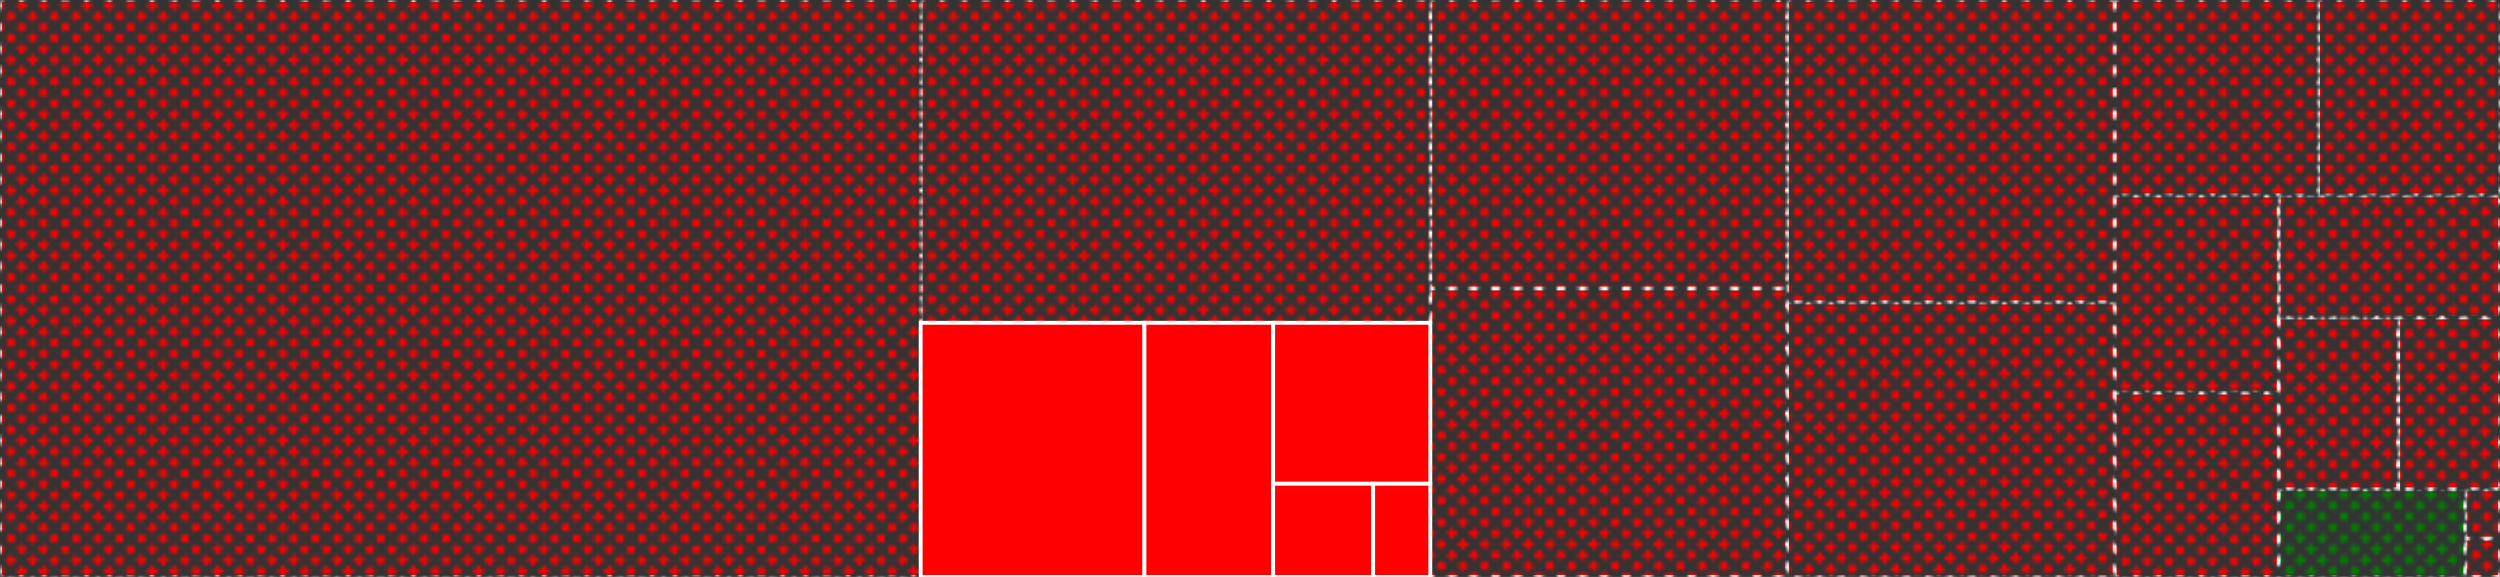
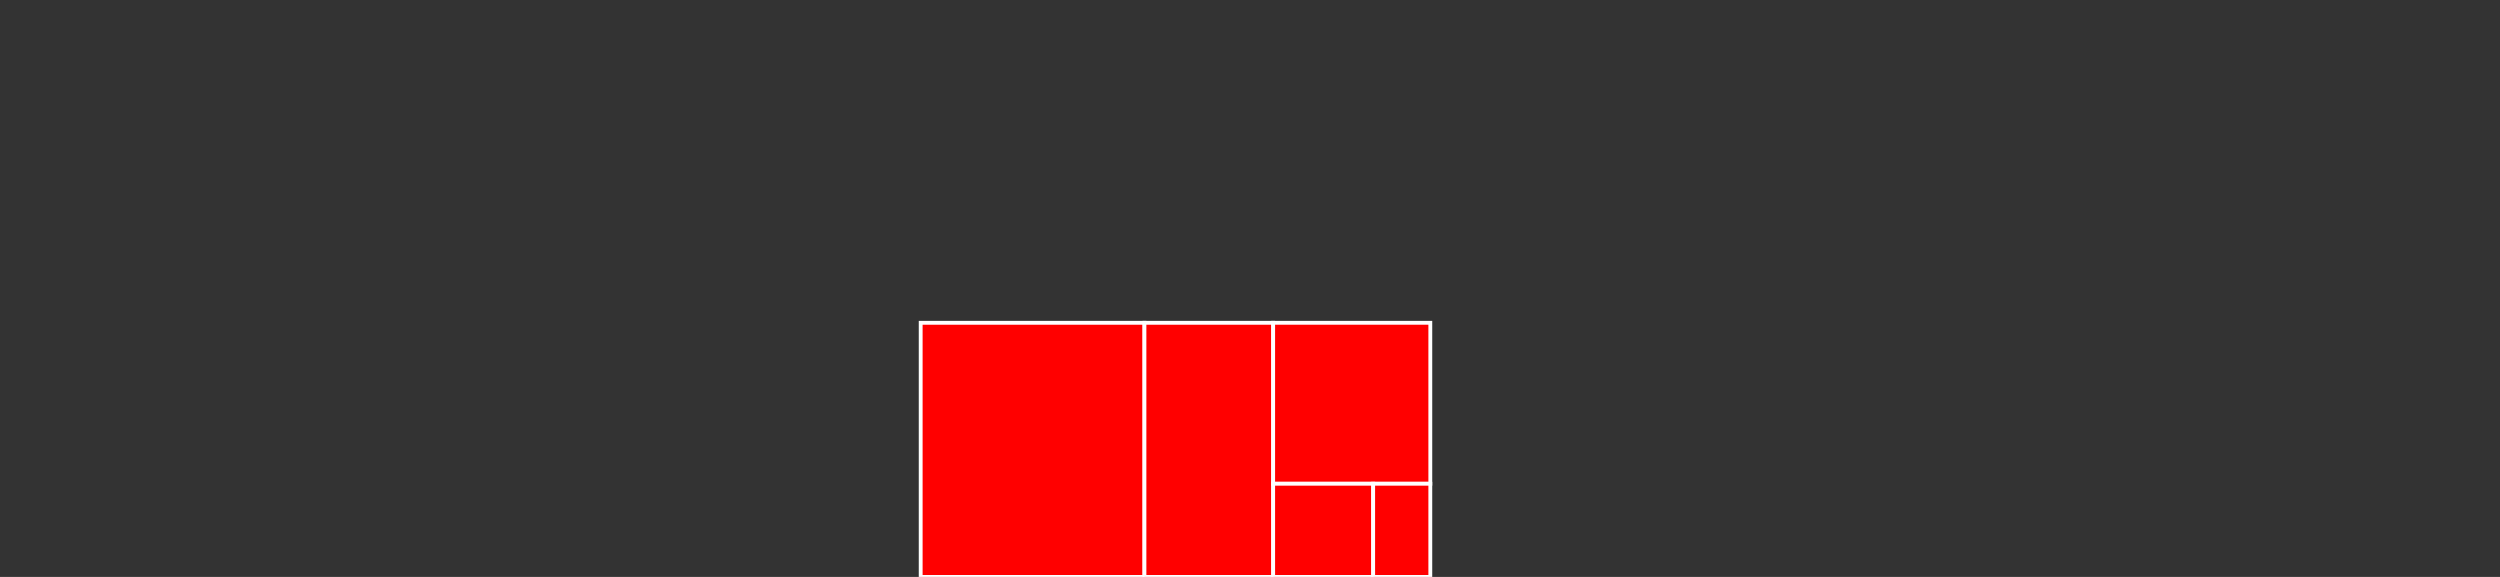
<svg xmlns="http://www.w3.org/2000/svg" baseProfile="full" width="650" height="150" viewBox="0 0 650 150" version="1.1">
  <rect x="0" y="0" width="650" height="150" fill="#333333" stroke="none" />
  <style>rect.s{mask:url(#mask);}</style>
  <defs>
    <pattern id="white" width="4" height="4" patternUnits="userSpaceOnUse" patternTransform="rotate(45)">
      <rect width="2" height="2" transform="translate(0,0)" fill="white" />
    </pattern>
    <mask id="mask">
-       <rect x="0" y="0" width="100%" height="100%" fill="url(#white)" />
-     </mask>
+       </mask>
  </defs>
  <rect x="0" y="0" width="239.379" height="150.0" fill="red" stroke="white" stroke-width="1" class="s tooltipped" data-content="type.go">
    <title>type.go</title>
  </rect>
  <rect x="239.379" y="0" width="132.503" height="83.926" fill="red" stroke="white" stroke-width="1" class="s tooltipped" data-content="second_level_cache.go">
    <title>second_level_cache.go</title>
  </rect>
  <rect x="239.379" y="83.926" width="58.177" height="66.074" fill="red" stroke="white" stroke-width="1" class=" tooltipped" data-content="server/memcache.go">
    <title>server/memcache.go</title>
  </rect>
  <rect x="297.556" y="83.926" width="33.466" height="66.074" fill="red" stroke="white" stroke-width="1" class=" tooltipped" data-content="server/redis.go">
    <title>server/redis.go</title>
  </rect>
  <rect x="331.022" y="83.926" width="40.86" height="41.847" fill="red" stroke="white" stroke-width="1" class=" tooltipped" data-content="server/cache_server.go">
    <title>server/cache_server.go</title>
  </rect>
  <rect x="331.022" y="125.773" width="26.002" height="24.227" fill="red" stroke="white" stroke-width="1" class=" tooltipped" data-content="server/hashring.go">
    <title>server/hashring.go</title>
  </rect>
  <rect x="357.023" y="125.773" width="14.858" height="24.227" fill="red" stroke="white" stroke-width="1" class=" tooltipped" data-content="server/selector.go">
    <title>server/selector.go</title>
  </rect>
  <rect x="371.882" y="0" width="92.735" height="75.0" fill="red" stroke="white" stroke-width="1" class="s tooltipped" data-content="encoder.go">
    <title>encoder.go</title>
  </rect>
  <rect x="371.882" y="75.0" width="92.735" height="75.0" fill="red" stroke="white" stroke-width="1" class="s tooltipped" data-content="query_builder.go">
    <title>query_builder.go</title>
  </rect>
  <rect x="464.616" y="0" width="85.193" height="78.622" fill="red" stroke="white" stroke-width="1" class="s tooltipped" data-content="coder.go">
    <title>coder.go</title>
  </rect>
  <rect x="464.616" y="78.622" width="85.193" height="71.378" fill="red" stroke="white" stroke-width="1" class="s tooltipped" data-content="rapidash.go">
    <title>rapidash.go</title>
  </rect>
  <rect x="549.809" y="0" width="52.879" height="50.813" fill="red" stroke="white" stroke-width="1" class="s tooltipped" data-content="btree.go">
    <title>btree.go</title>
  </rect>
  <rect x="602.687" y="0" width="47.313" height="50.813" fill="red" stroke="white" stroke-width="1" class="s tooltipped" data-content="first_level_cache.go">
    <title>first_level_cache.go</title>
  </rect>
  <rect x="549.809" y="50.813" width="42.643" height="51.252" fill="red" stroke="white" stroke-width="1" class="s tooltipped" data-content="last_level_cache.go">
    <title>last_level_cache.go</title>
  </rect>
  <rect x="549.809" y="102.064" width="42.643" height="47.936" fill="red" stroke="white" stroke-width="1" class="s tooltipped" data-content="decoder.go">
    <title>decoder.go</title>
  </rect>
  <rect x="592.452" y="50.813" width="57.548" height="31.722" fill="red" stroke="white" stroke-width="1" class="s tooltipped" data-content="log.go">
    <title>log.go</title>
  </rect>
  <rect x="592.452" y="82.535" width="31.076" height="44.679" fill="red" stroke="white" stroke-width="1" class="s tooltipped" data-content="config.go">
    <title>config.go</title>
  </rect>
  <rect x="623.528" y="82.535" width="26.472" height="44.679" fill="red" stroke="white" stroke-width="1" class="s tooltipped" data-content="index.go">
    <title>index.go</title>
  </rect>
  <rect x="592.452" y="127.214" width="48.521" height="22.786" fill="green" stroke="white" stroke-width="1" class="s tooltipped" data-content="option.go">
    <title>option.go</title>
  </rect>
  <rect x="640.973" y="127.214" width="9.027" height="12.817" fill="red" stroke="white" stroke-width="1" class="s tooltipped" data-content="addr.go">
    <title>addr.go</title>
  </rect>
  <rect x="640.973" y="140.031" width="9.027" height="9.969" fill="red" stroke="white" stroke-width="1" class="s tooltipped" data-content="error.go">
    <title>error.go</title>
  </rect>
</svg>